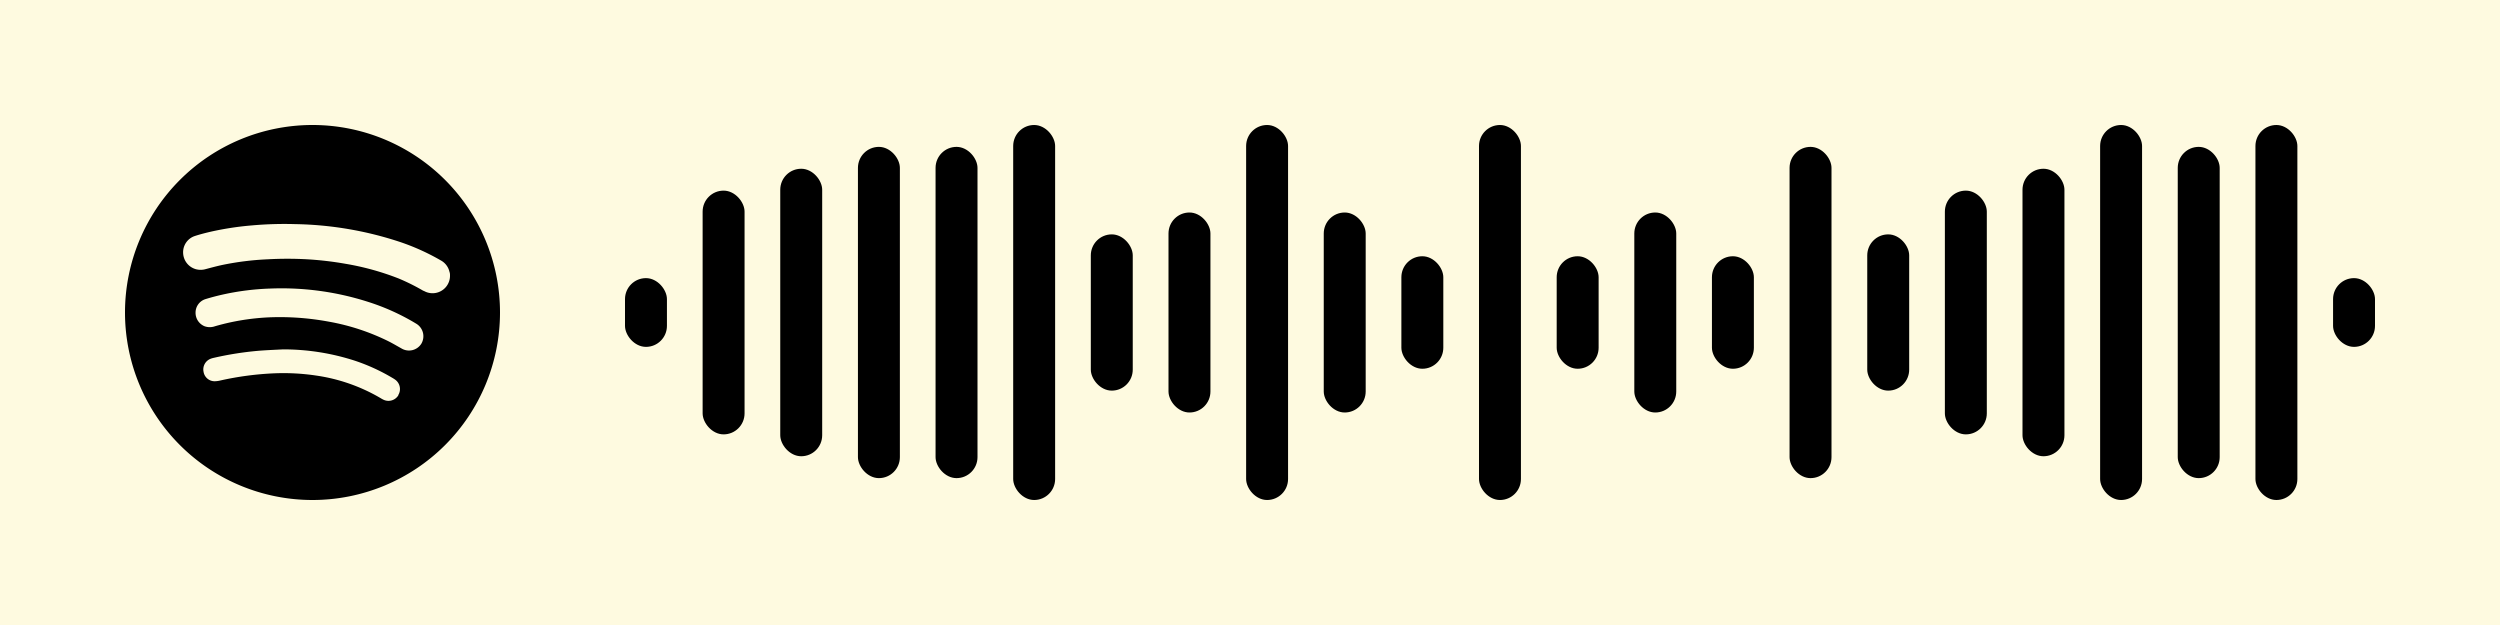
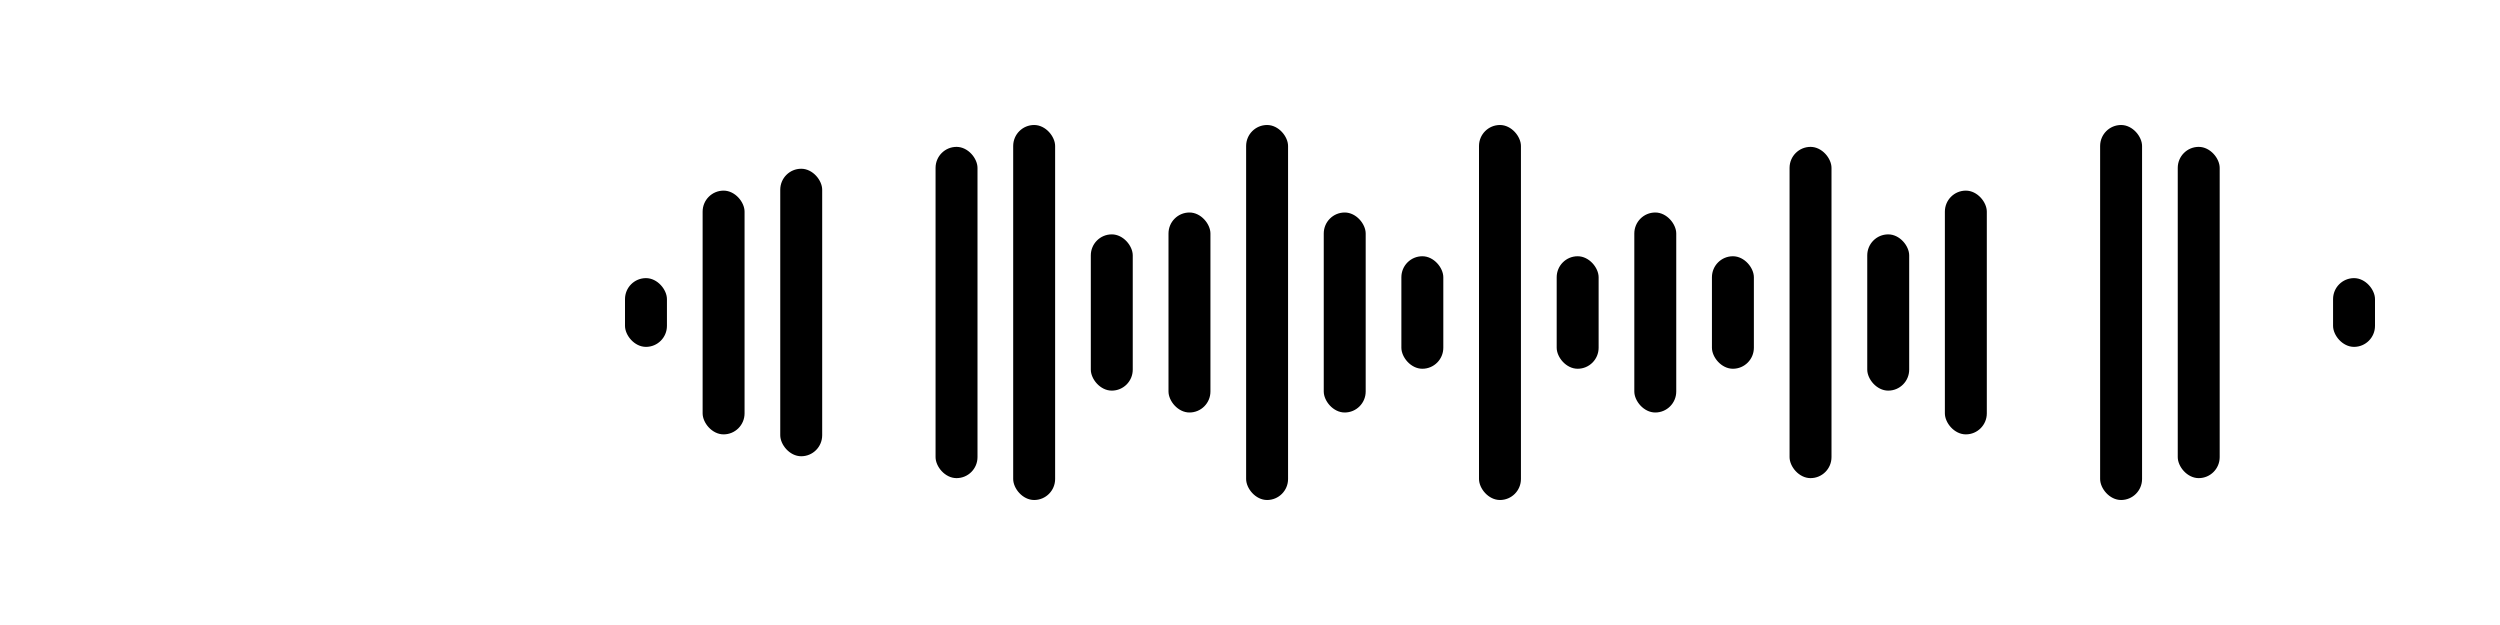
<svg xmlns="http://www.w3.org/2000/svg" viewBox="0 0 400 100" height="160" width="640">
-   <rect fill="#fefae0" height="100" width="400" y="0" x="0" />
  <rect fill="#000000" ry="3.36" rx="3.36" height="11.00" width="6.71" y="44.50" x="100.00" />
  <rect fill="#000000" ry="3.36" rx="3.36" height="39.00" width="6.71" y="30.50" x="112.42" />
  <rect fill="#000000" ry="3.36" rx="3.36" height="46.00" width="6.71" y="27.00" x="124.84" />
-   <rect fill="#000000" ry="3.36" rx="3.36" height="53.00" width="6.71" y="23.50" x="137.27" />
  <rect fill="#000000" ry="3.36" rx="3.36" height="53.00" width="6.71" y="23.50" x="149.69" />
  <rect fill="#000000" ry="3.36" rx="3.36" height="60.00" width="6.71" y="20.00" x="162.11" />
  <rect fill="#000000" ry="3.36" rx="3.36" height="25.00" width="6.71" y="37.50" x="174.53" />
  <rect fill="#000000" ry="3.36" rx="3.36" height="32.00" width="6.71" y="34.00" x="186.96" />
  <rect fill="#000000" ry="3.36" rx="3.36" height="60.00" width="6.71" y="20.00" x="199.38" />
  <rect fill="#000000" ry="3.36" rx="3.36" height="32.00" width="6.71" y="34.00" x="211.80" />
  <rect fill="#000000" ry="3.36" rx="3.36" height="18.00" width="6.71" y="41.00" x="224.22" />
  <rect fill="#000000" ry="3.36" rx="3.36" height="60.00" width="6.71" y="20.00" x="236.64" />
  <rect fill="#000000" ry="3.36" rx="3.36" height="18.00" width="6.71" y="41.00" x="249.07" />
  <rect fill="#000000" ry="3.36" rx="3.36" height="32.00" width="6.71" y="34.00" x="261.49" />
  <rect fill="#000000" ry="3.36" rx="3.36" height="18.00" width="6.71" y="41.00" x="273.91" />
  <rect fill="#000000" ry="3.36" rx="3.36" height="53.00" width="6.71" y="23.50" x="286.33" />
  <rect fill="#000000" ry="3.36" rx="3.36" height="25.00" width="6.71" y="37.50" x="298.76" />
  <rect fill="#000000" ry="3.36" rx="3.36" height="39.00" width="6.71" y="30.50" x="311.18" />
-   <rect fill="#000000" ry="3.36" rx="3.36" height="46.00" width="6.71" y="27.00" x="323.60" />
  <rect fill="#000000" ry="3.36" rx="3.36" height="60.00" width="6.71" y="20.00" x="336.02" />
  <rect fill="#000000" ry="3.36" rx="3.36" height="53.00" width="6.71" y="23.50" x="348.44" />
-   <rect fill="#000000" ry="3.36" rx="3.36" height="60.00" width="6.71" y="20.00" x="360.87" />
  <rect fill="#000000" ry="3.36" rx="3.36" height="11.00" width="6.71" y="44.50" x="373.29" />
  <g transform="translate(20,20)">
-     <path d="M30,0A30,30,0,1,1,0,30,30,30,0,0,1,30,0M43.73,43.2a1.85,1.85,0,0,0-.47-2.43,5,5,0,0,0-.48-.31,30.64,30.64,0,0,0-5.92-2.72,37.07,37.07,0,0,0-11.56-1.84c-1.33.07-2.67.12-4,.23a52.44,52.44,0,0,0-7.08,1.12,3.45,3.45,0,0,0-.54.16,1.83,1.83,0,0,0-1.11,2.08A1.79,1.79,0,0,0,14.37,41a4.29,4.29,0,0,0,.88-.12,48.93,48.93,0,0,1,8.66-1.15,35.33,35.33,0,0,1,6.75.37,28.29,28.29,0,0,1,10.25,3.61,4.77,4.77,0,0,0,.5.27,1.85,1.85,0,0,0,2.33-.74M47.41,35a2.34,2.34,0,0,0-.78-3.19l-.35-.21a35.72,35.72,0,0,0-7.38-3.3,45.39,45.39,0,0,0-15.7-2.13,41.19,41.19,0,0,0-7.39.92c-1,.22-2,.48-2.94.77A2.26,2.26,0,0,0,11.29,30a2.32,2.32,0,0,0,1.44,2.2,2.47,2.47,0,0,0,1.67,0,37,37,0,0,1,10.38-1.46,43,43,0,0,1,7.91.74,35.46,35.46,0,0,1,9.58,3.18c.66.34,1.3.72,1.95,1.08A2.33,2.33,0,0,0,47.41,35m.35-8.49A2.79,2.79,0,0,0,52,24.11c0-.2,0-.4-.08-.6a2.78,2.78,0,0,0-1.4-1.85,35.91,35.91,0,0,0-6.41-2.91,56.19,56.19,0,0,0-16.86-2.89,58.46,58.46,0,0,0-7,.21,48.31,48.31,0,0,0-6.52,1c-.87.2-1.73.42-2.58.7a2.73,2.73,0,0,0-1.85,2.68,2.79,2.79,0,0,0,2,2.61,2.9,2.9,0,0,0,1.6,0c.87-.23,1.75-.47,2.63-.66a45.52,45.52,0,0,1,7.26-.91,57.42,57.42,0,0,1,6.4,0,53.7,53.7,0,0,1,6.11.72,42.63,42.63,0,0,1,8.49,2.35,33.25,33.25,0,0,1,4,2" fill="#000000" />
-   </g>
+     </g>
</svg>